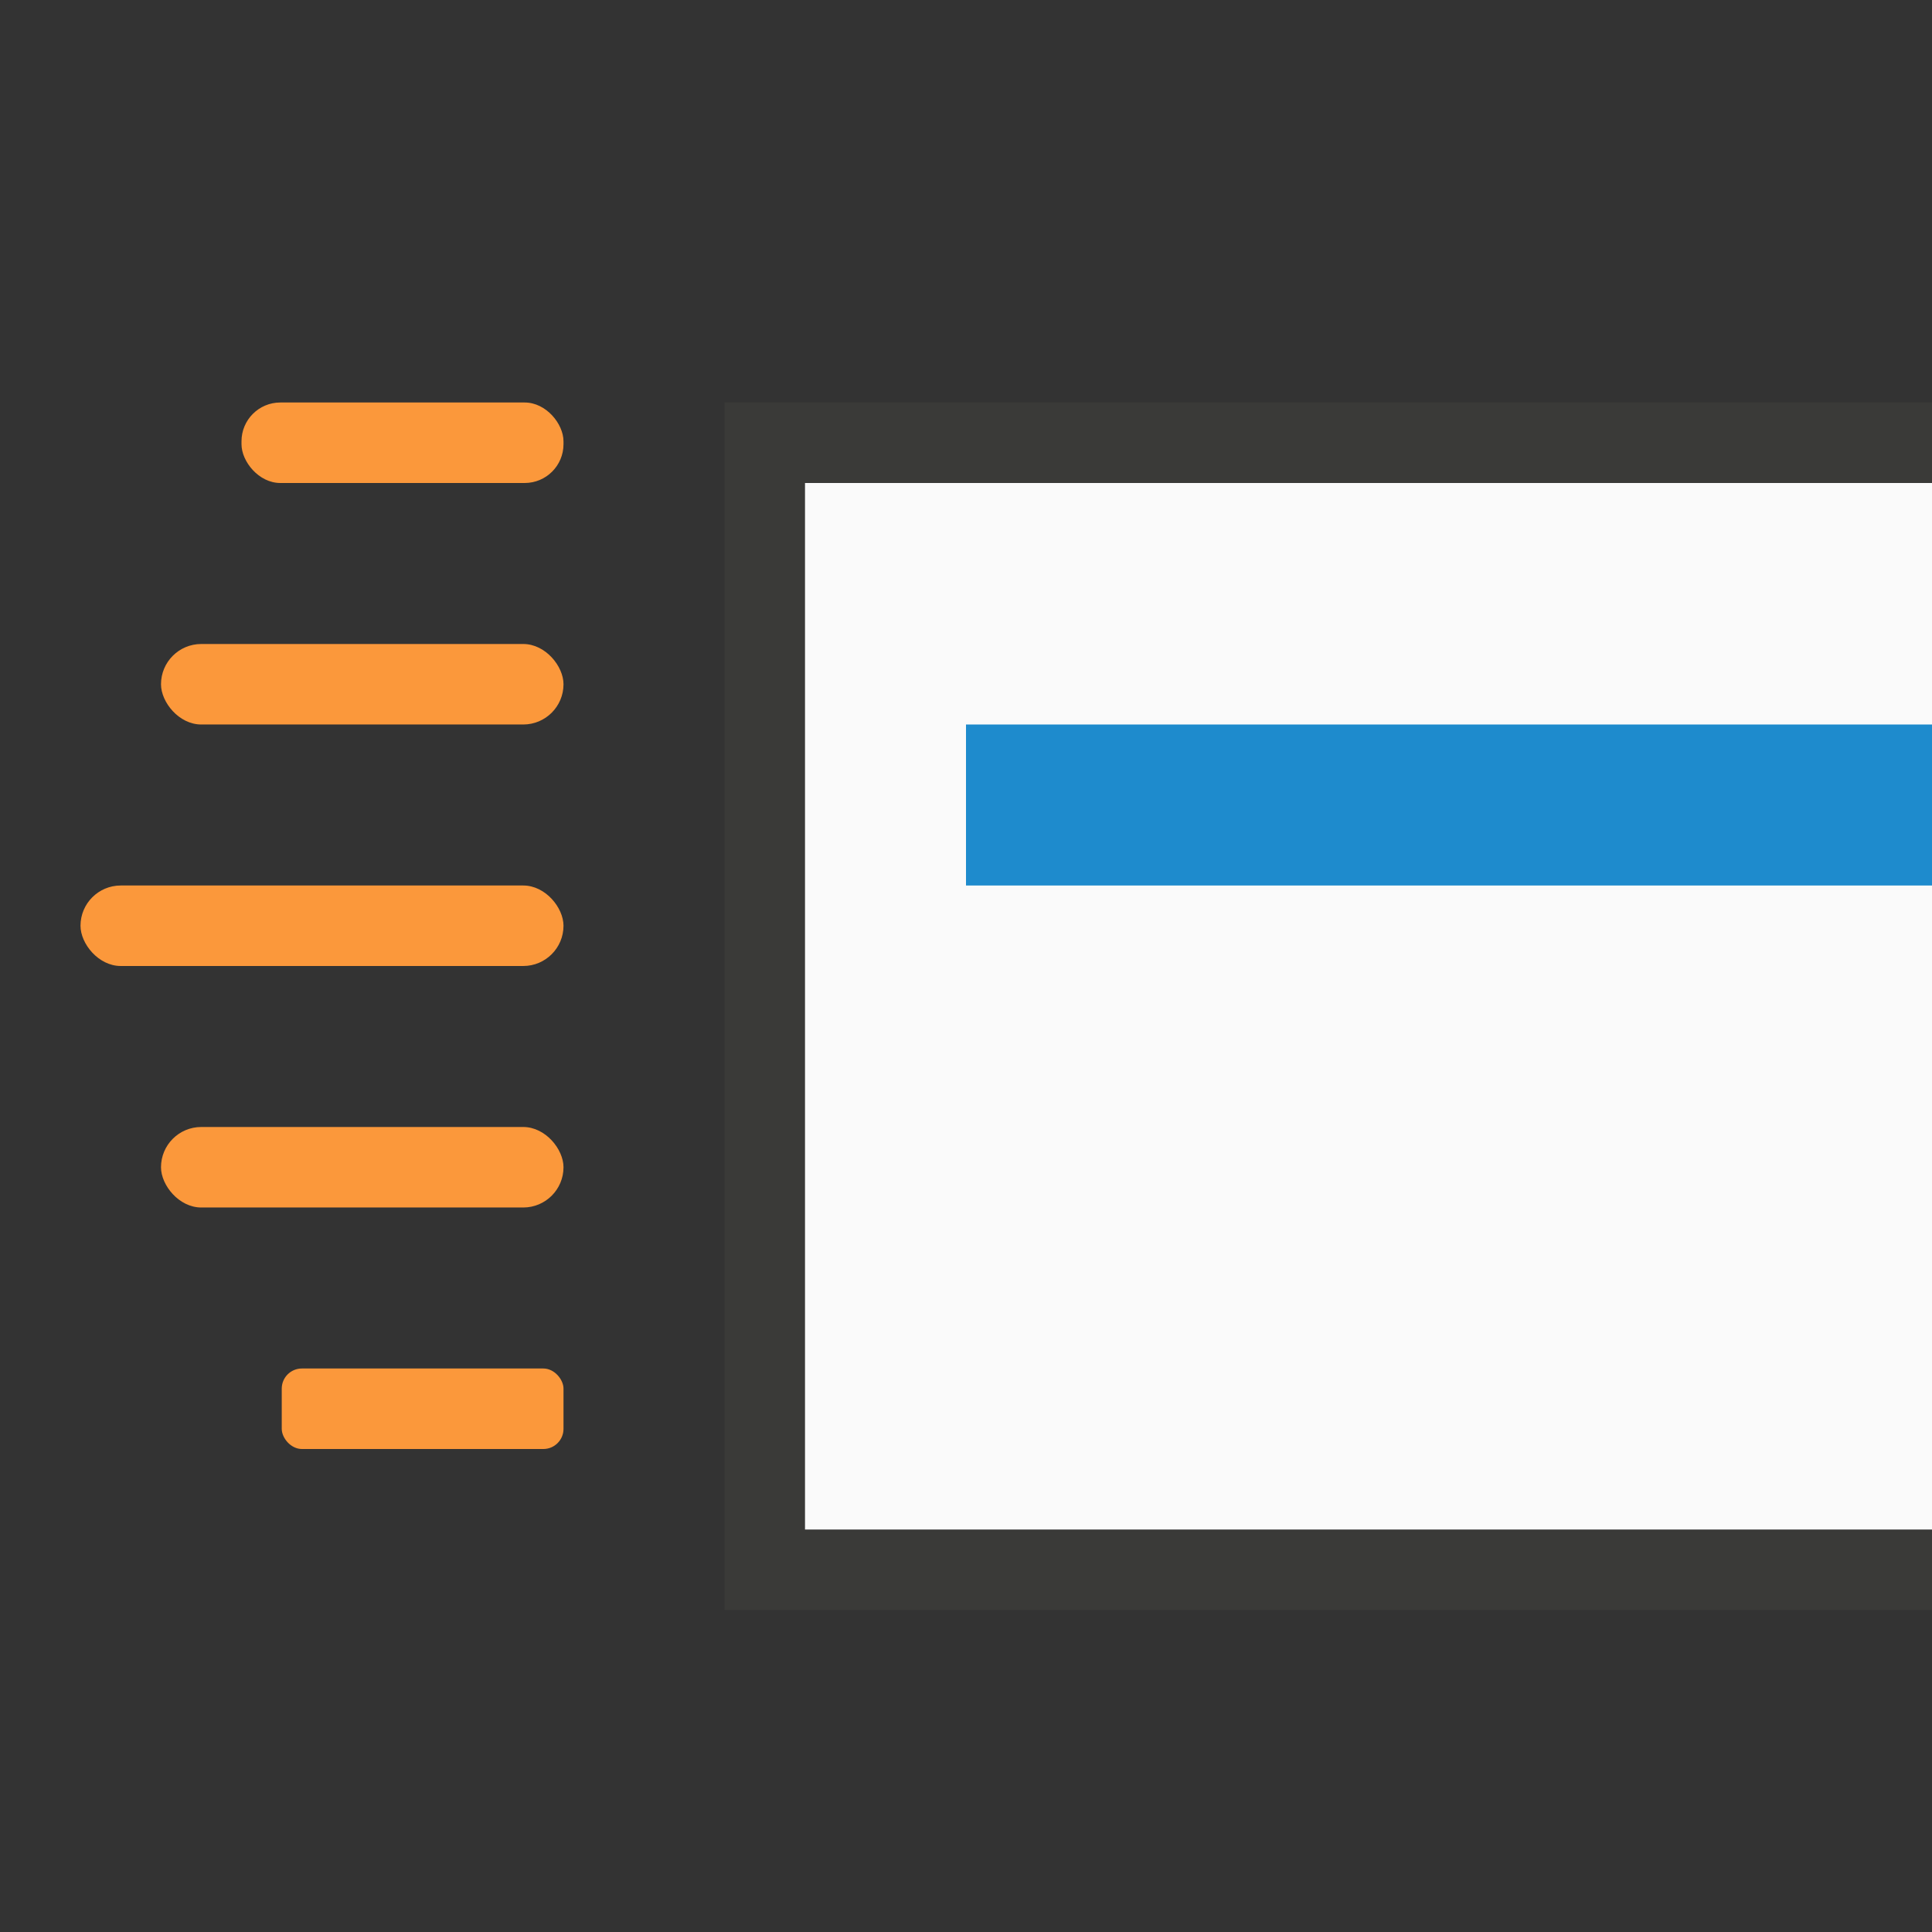
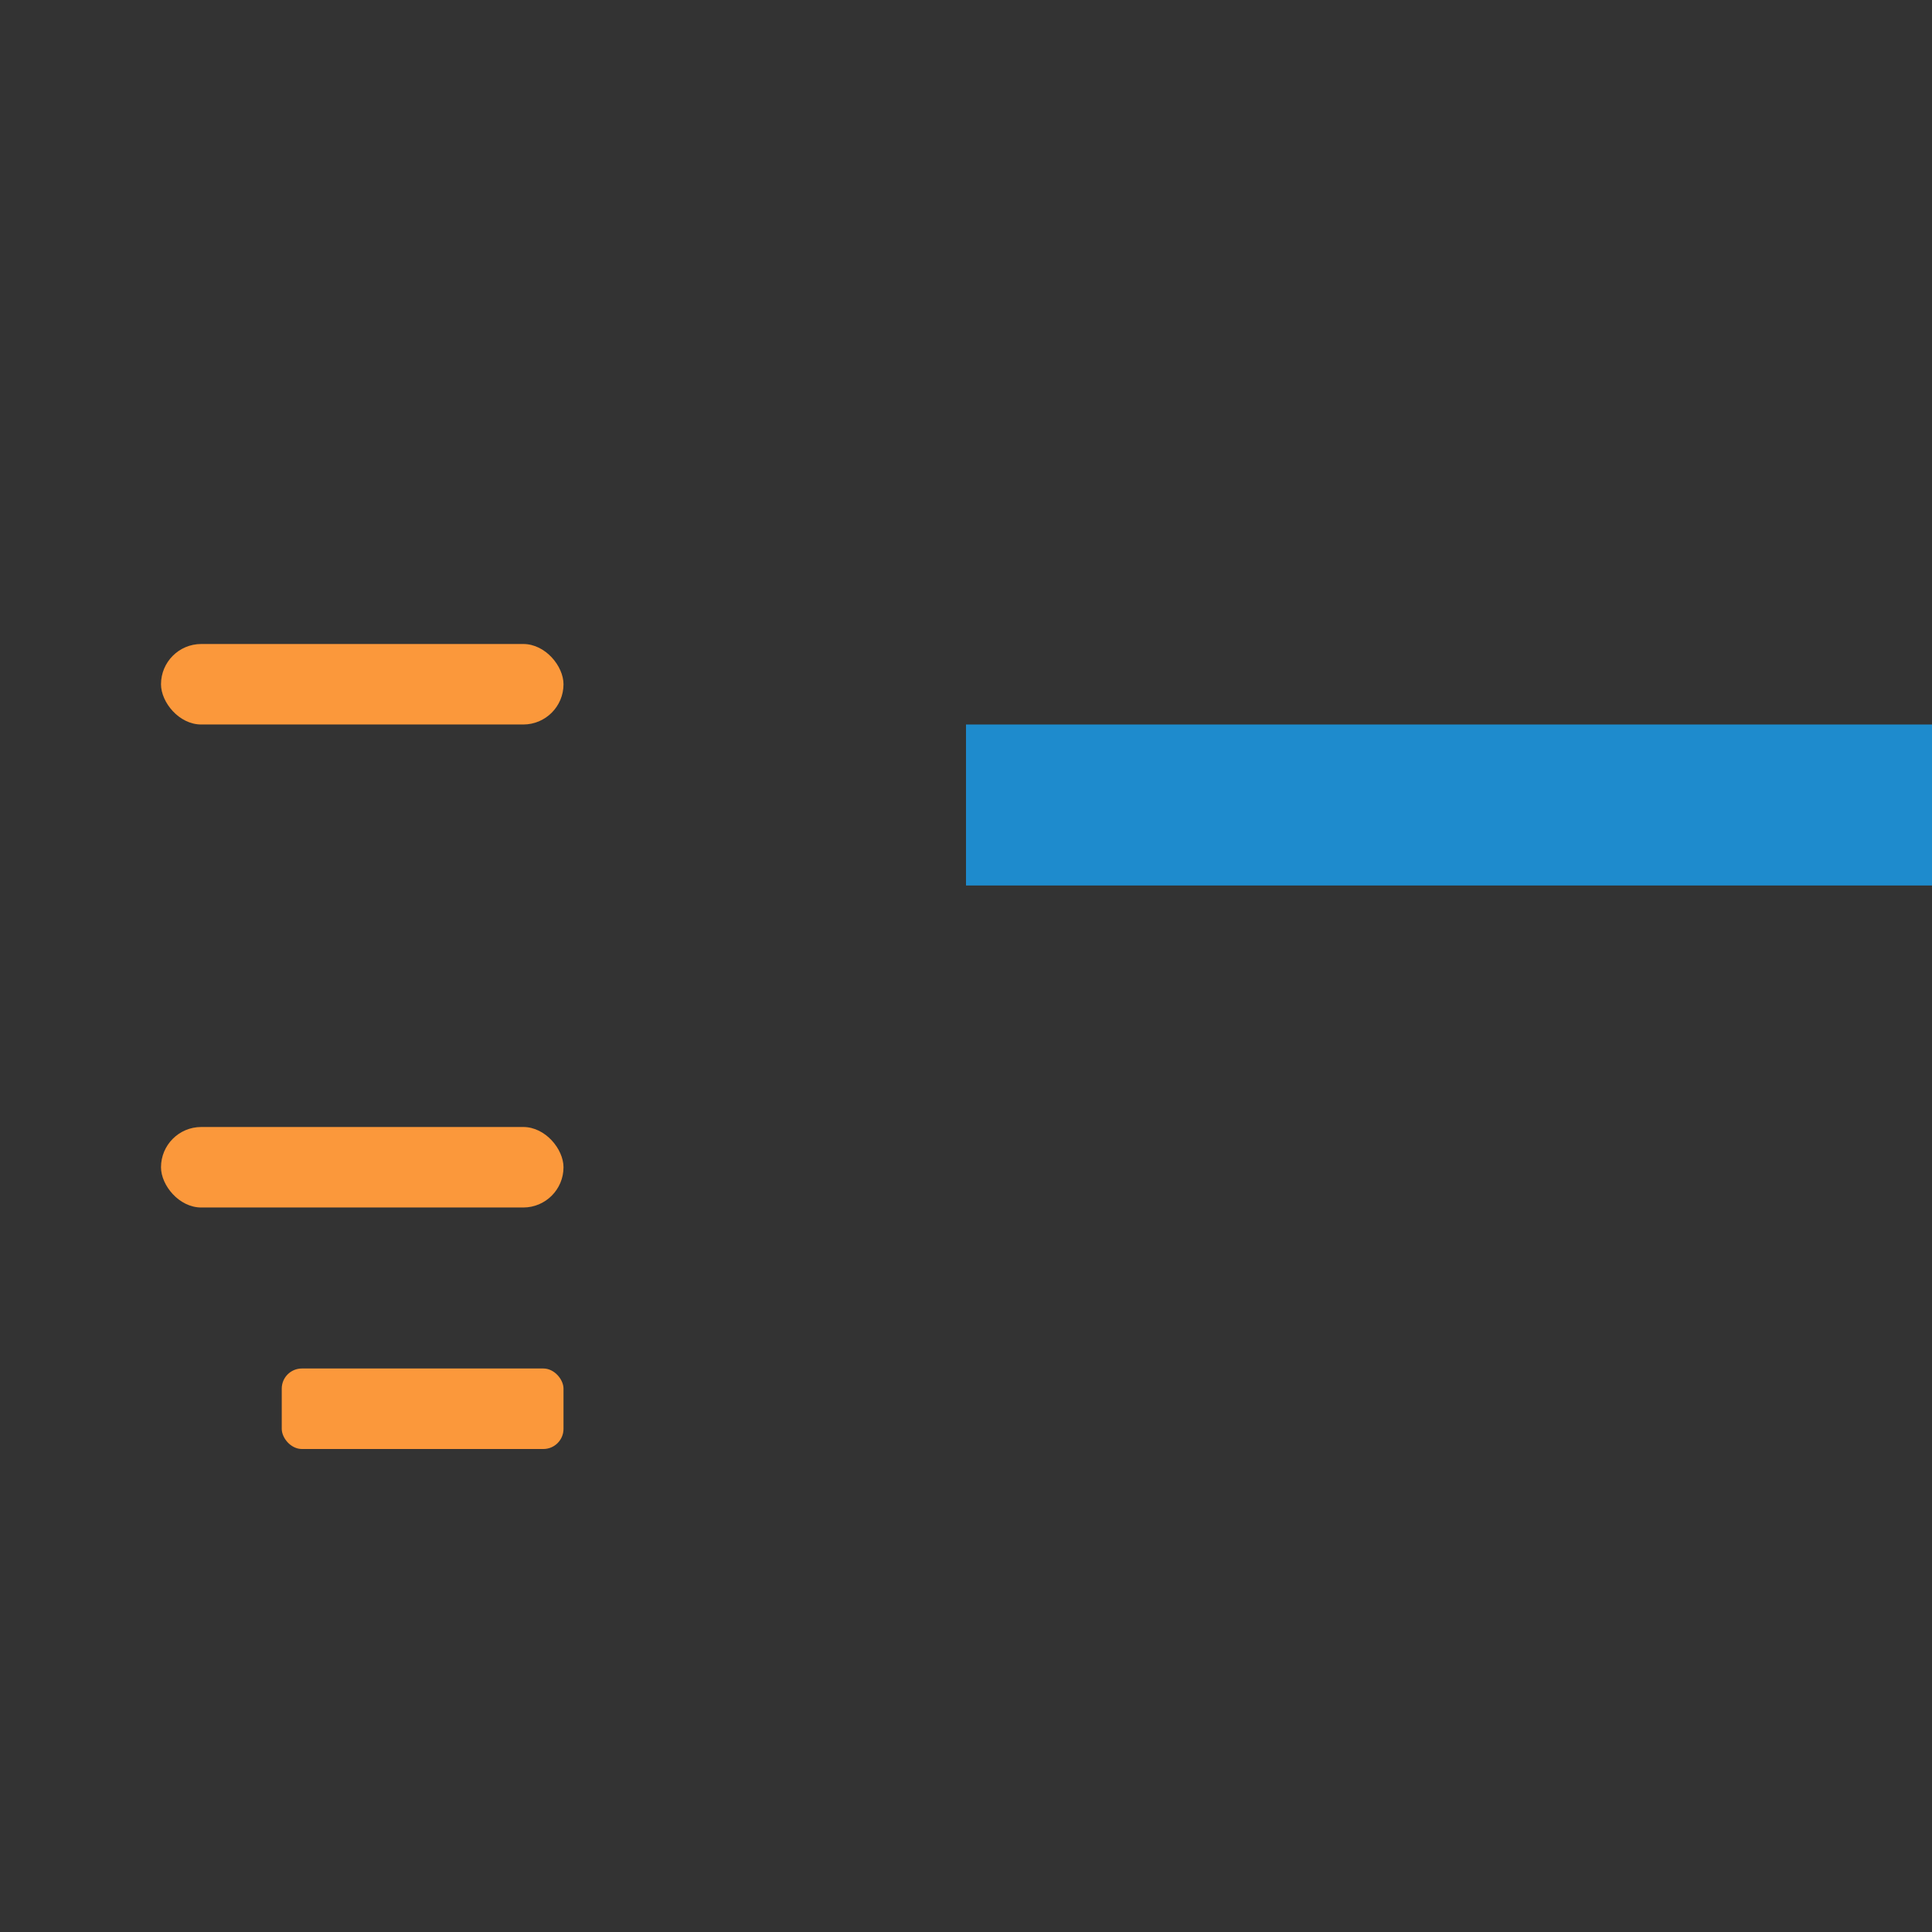
<svg xmlns="http://www.w3.org/2000/svg" viewBox="0 0 24 24">
  <rect x="0" y="0" width="24" height="24" fill="#333333" stroke="none" />
-   <path d="m9 5v15h15v-1h-14v-13h14v-1z" fill="#3a3a38" />
-   <path d="m10 6v13h14c0-4.333 0-8.667 0-13z" fill="#fafafa" stroke-width=".85" />
  <path d="m12 9h12v2h-12z" fill="#1e8bcd" stroke-width=".886" />
  <g fill="#fb983b">
-     <rect height="1" ry=".482" width="4" x="3" y="5" />
    <rect height="1" ry=".5" width="5" x="2" y="8" />
-     <rect height="1" ry=".5" width="6" x="1" y="11" />
    <rect height="1" ry=".5" width="5" x="2" y="14" />
    <rect height="1" ry=".25" width="3.5" x="3.5" y="17" />
  </g>
</svg>